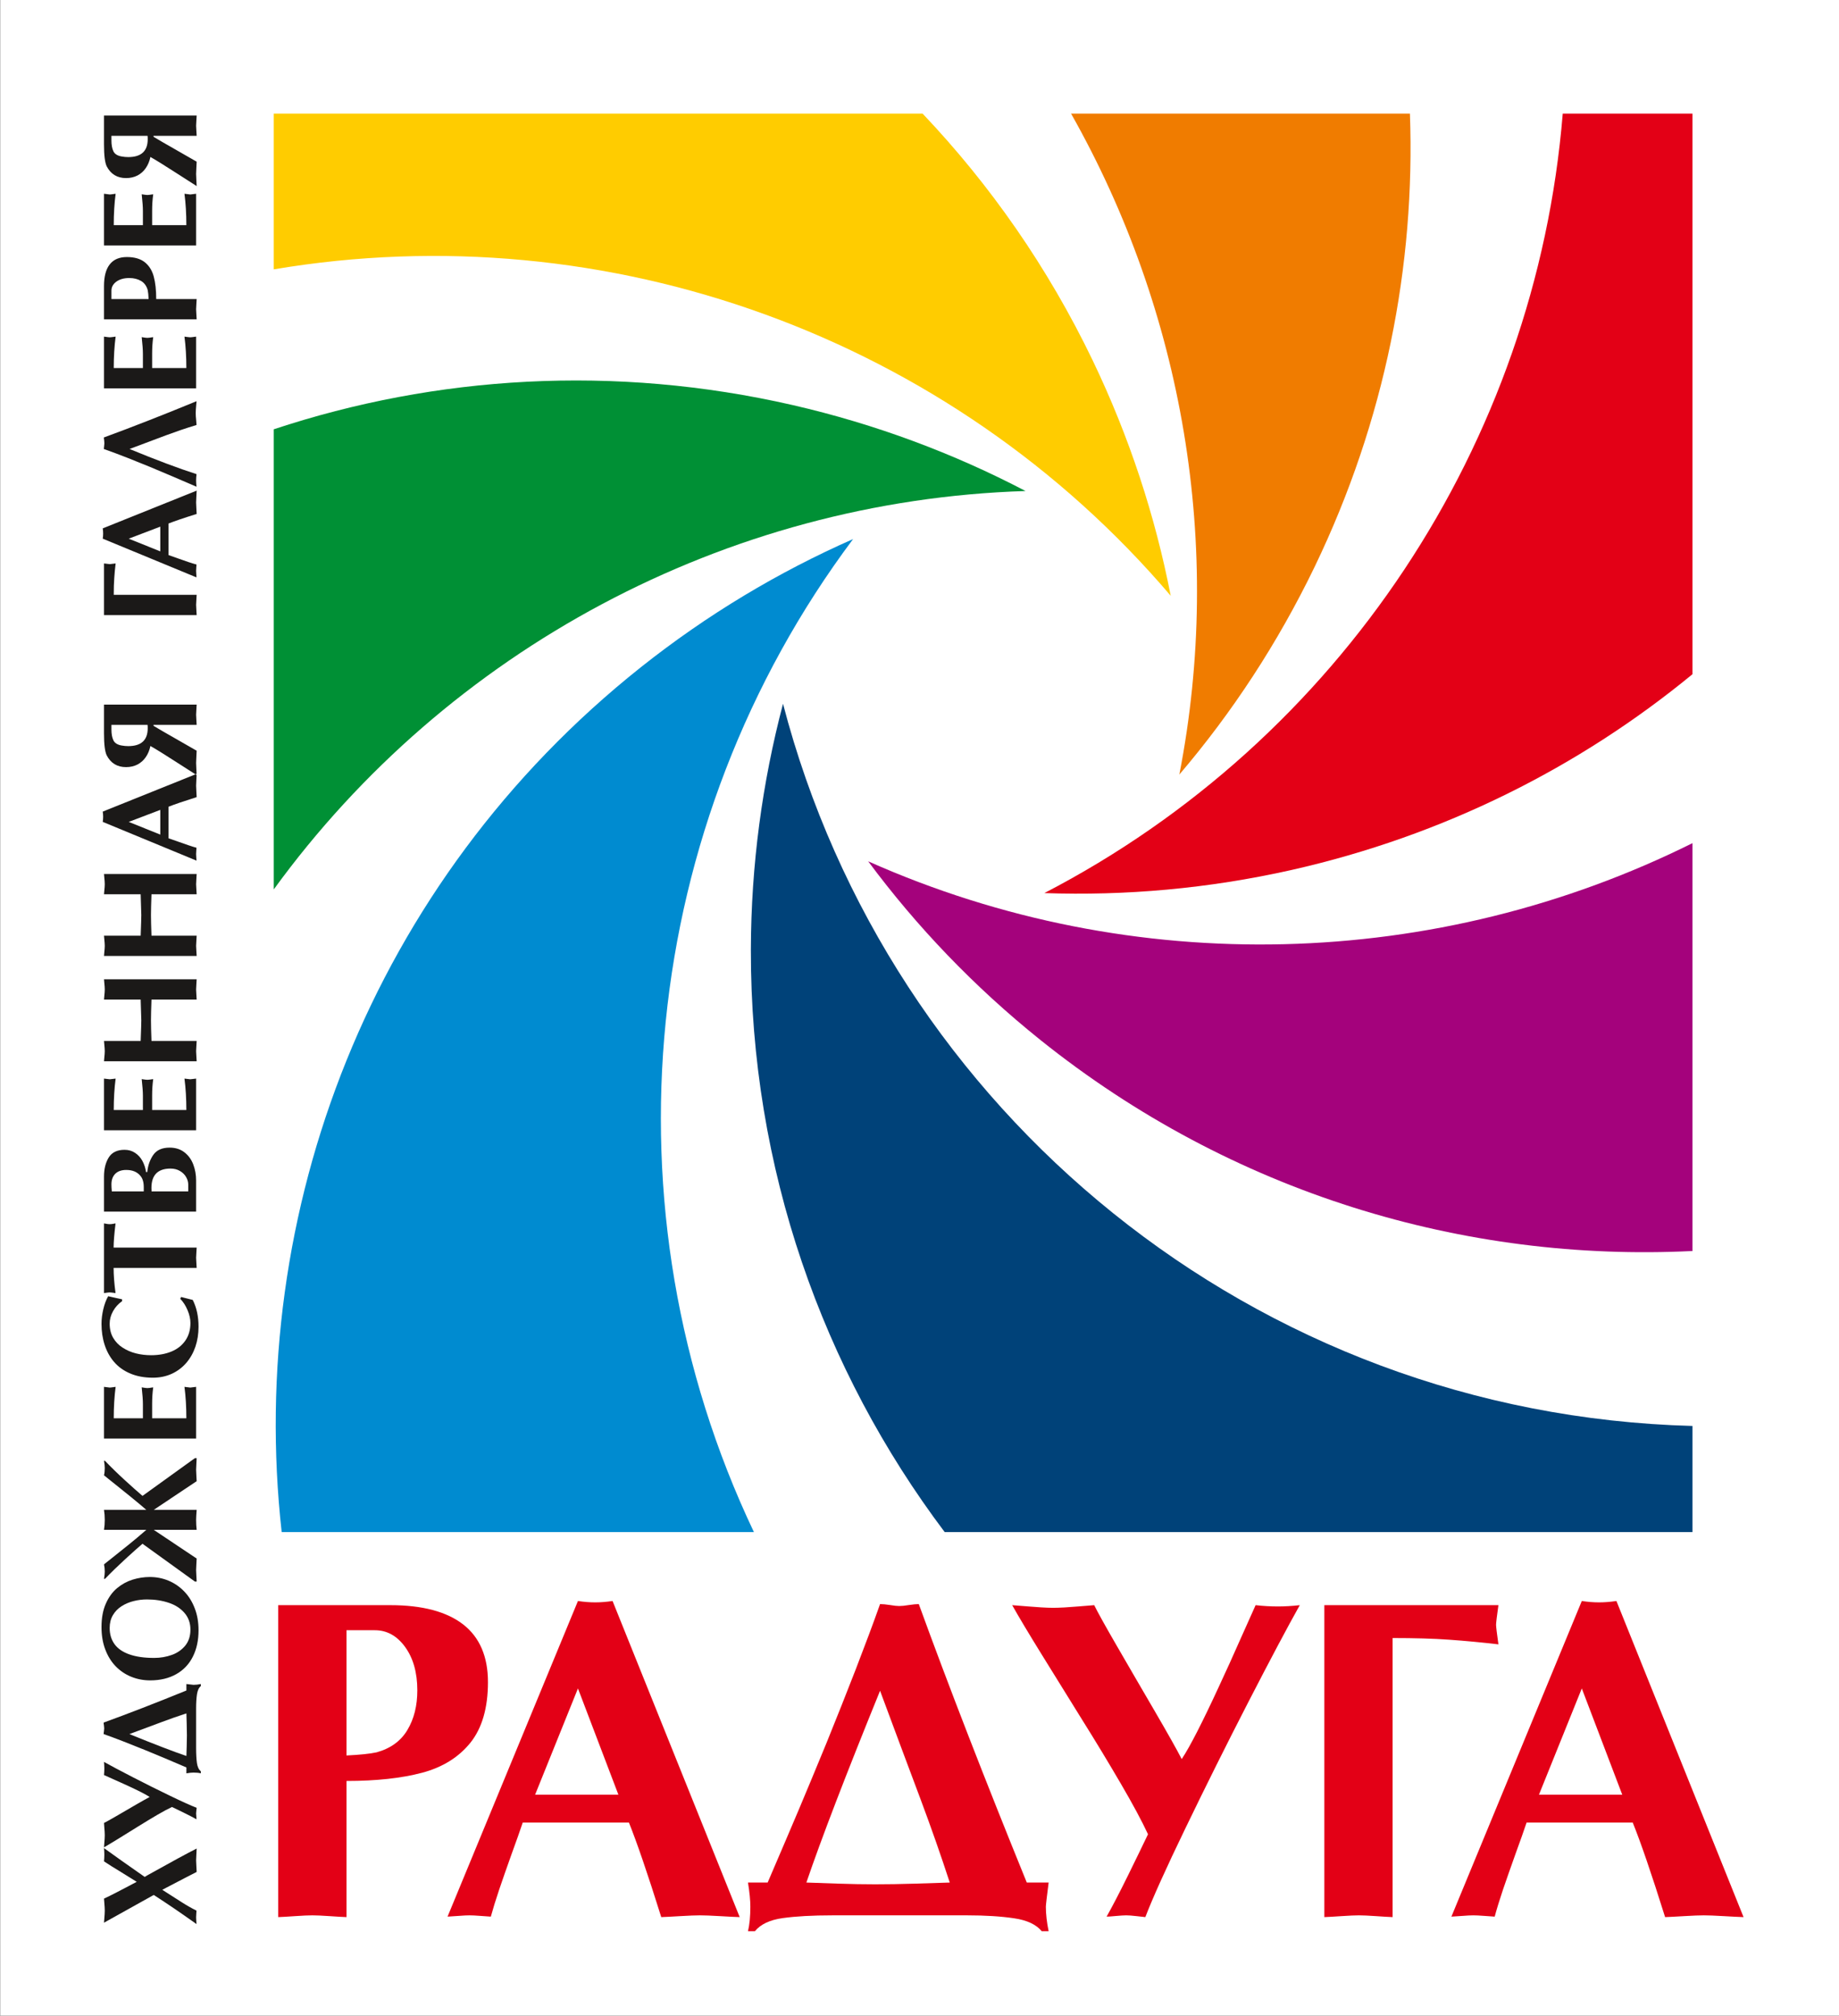
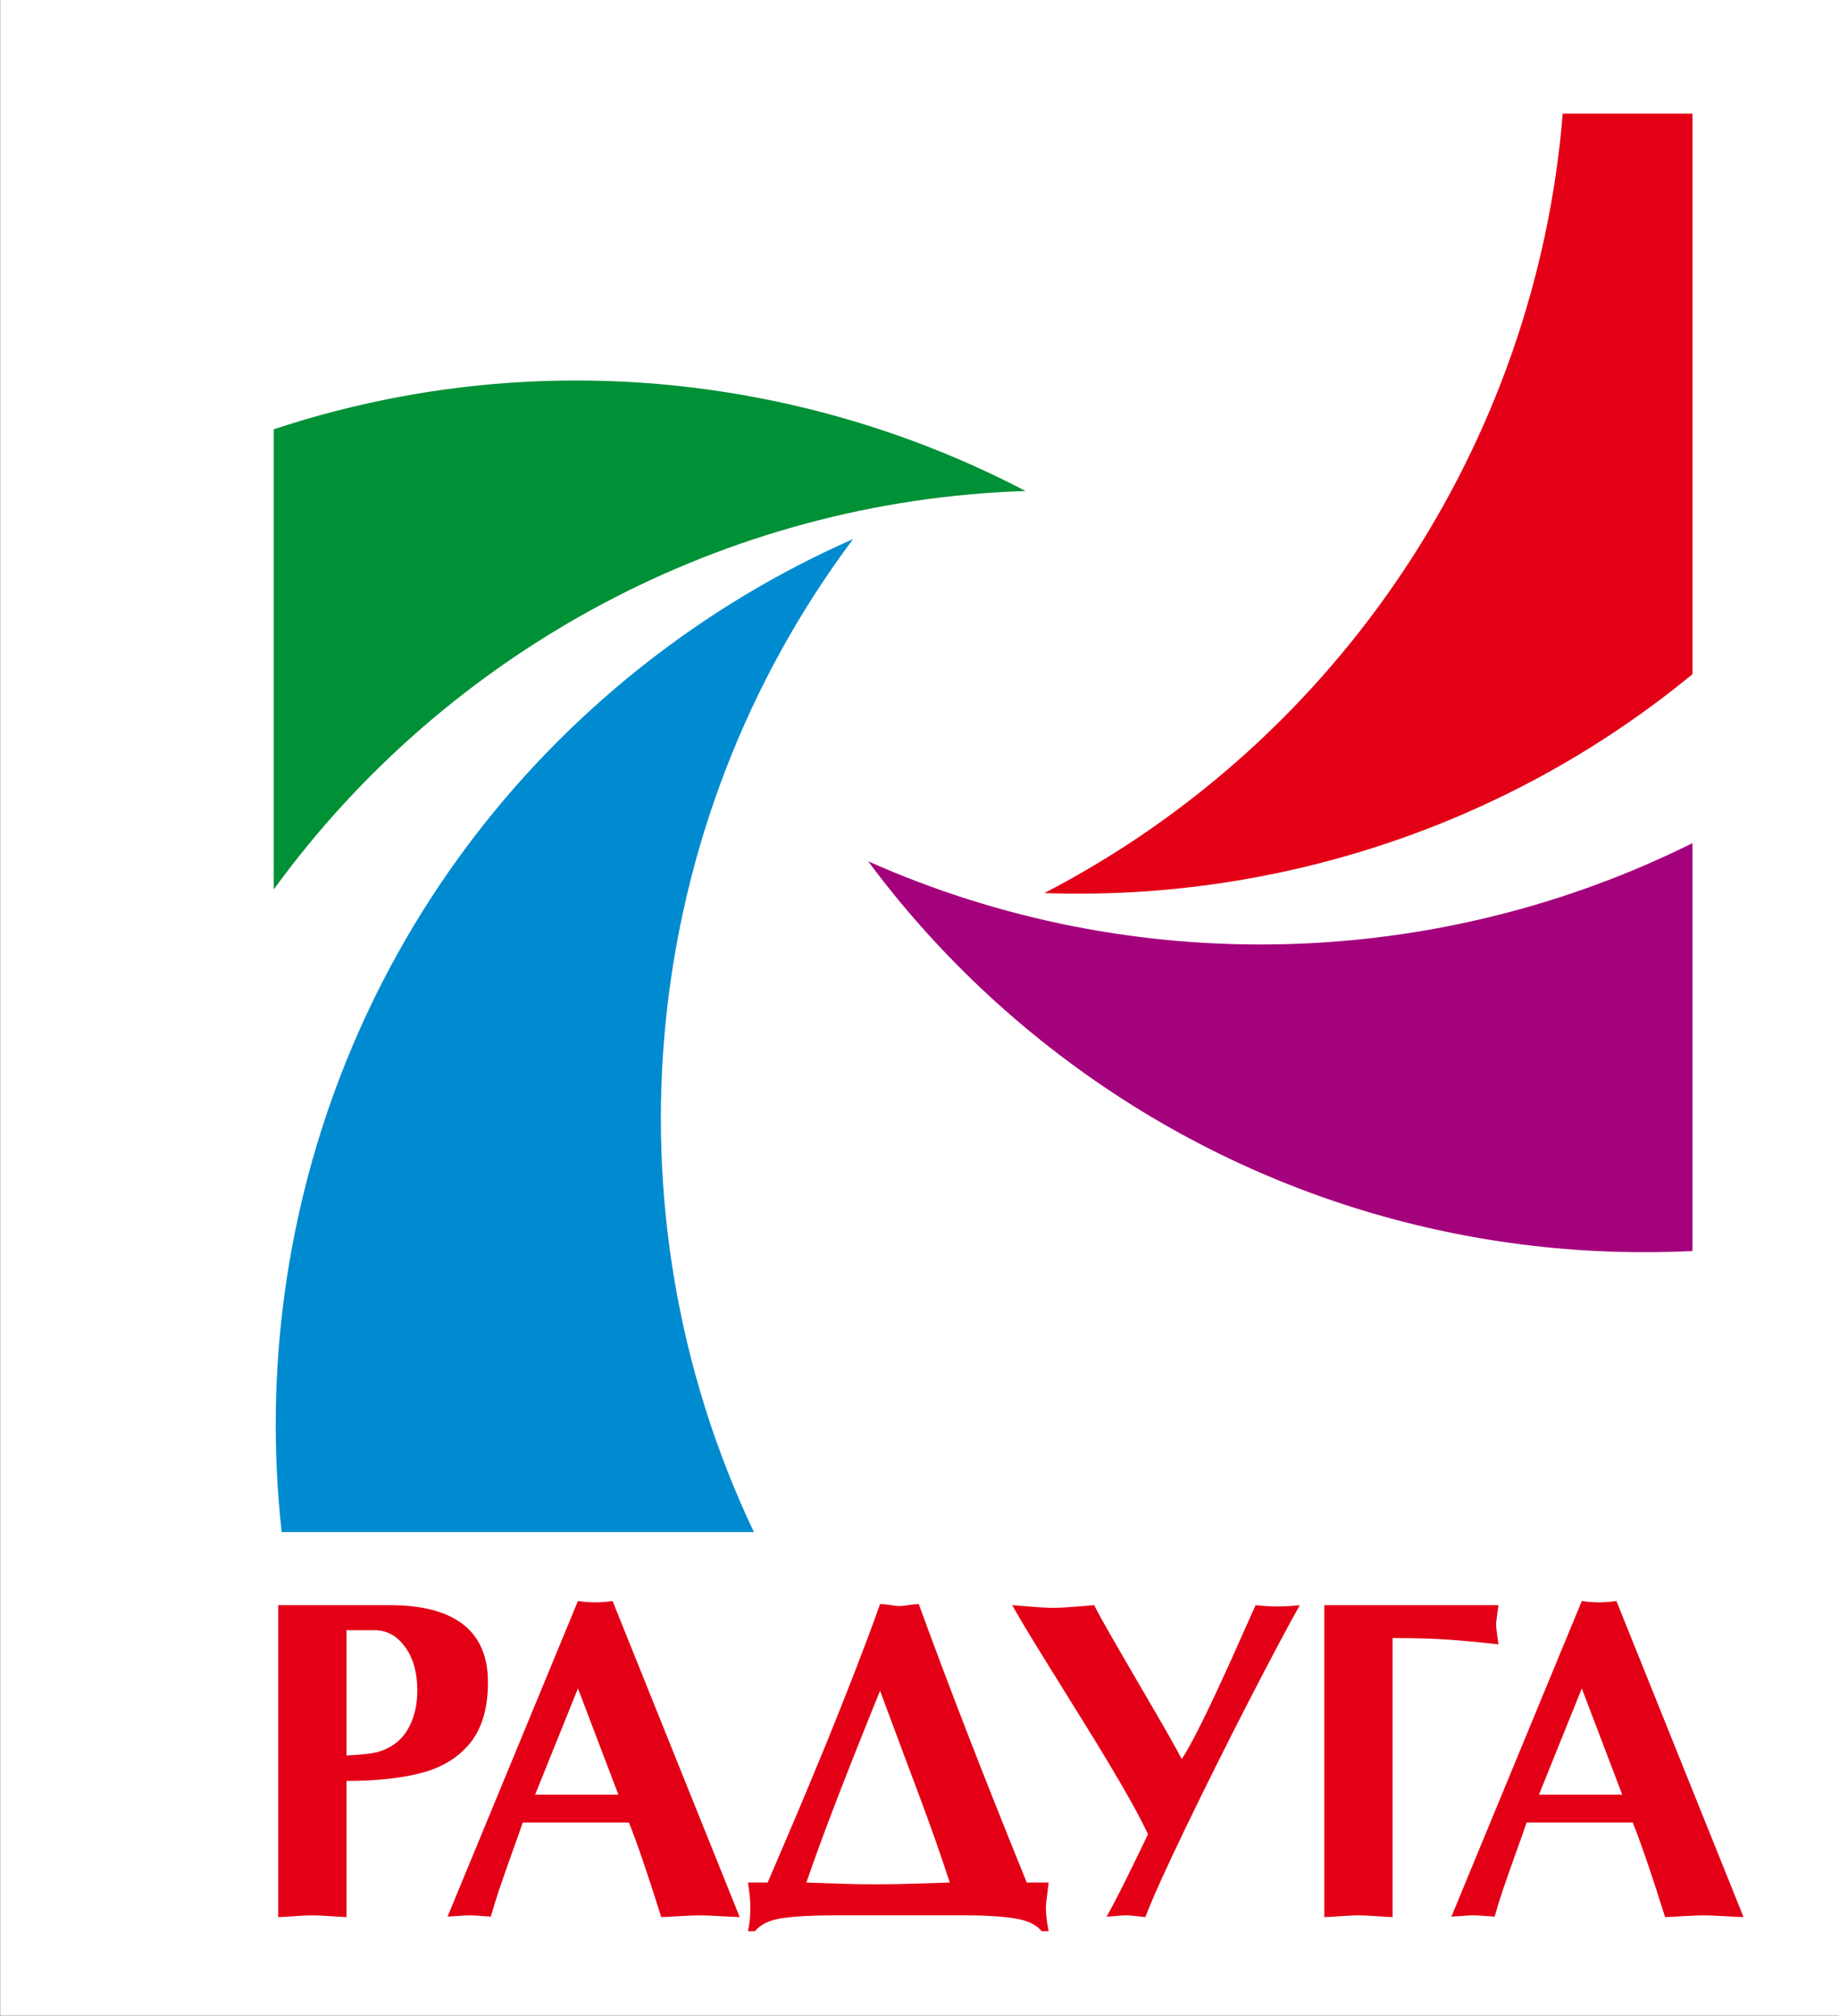
<svg xmlns="http://www.w3.org/2000/svg" width="167.3pt" height="183.4pt" viewBox="0 0 167.3 183.4" version="1.1">
  <rect x="0" y="0" width="167.3" height="183.4" fill="#333333" stroke="none" />
  <defs>
    <clipPath id="clip1">
      <path d="M 0 0 L 167.301 0 L 167.301 183.398 L 0 183.398 Z M 0 0 " />
    </clipPath>
  </defs>
  <g id="surface1">
    <g clip-path="url(#clip1)" clip-rule="nonzero">
      <path style=" stroke:none;fill-rule:evenodd;fill:rgb(100%,100%,100%);fill-opacity:1;" d="M 0.016 183.398 L 167.309 183.398 L 167.309 -0.086 L 0.016 -0.086 Z M 0.016 183.398 " />
    </g>
-     <path style=" stroke:none;fill-rule:evenodd;fill:rgb(94.139%,48.631%,0%);fill-opacity:1;" d="M 97.438 10.336 C 107.605 28.312 111.344 49.641 107.289 70.473 C 112.082 64.848 116.238 58.531 119.602 51.562 C 126.012 38.258 128.762 24.137 128.266 10.336 Z M 97.438 10.336 " />
-     <path style=" stroke:none;fill-rule:evenodd;fill:rgb(100%,79.688%,0%);fill-opacity:1;" d="M 24.906 24.508 C 55.297 19.371 86.465 30.66 106.504 54.207 C 105.094 46.953 102.75 39.766 99.402 32.785 C 95.328 24.316 90.07 16.805 83.93 10.336 L 24.906 10.336 Z M 24.906 24.508 " />
    <path style=" stroke:none;fill-rule:evenodd;fill:rgb(0%,56.444%,20.776%);fill-opacity:1;" d="M 24.906 80.922 C 40.723 59.156 65.98 45.531 93.297 44.676 C 86.75 41.25 79.668 38.594 72.125 36.859 C 55.879 33.137 39.652 34.176 24.906 39.059 Z M 24.906 80.922 " />
    <path style=" stroke:none;fill-rule:evenodd;fill:rgb(0%,54.492%,81.639%);fill-opacity:1;" d="M 68.586 139.398 C 54.609 109.98 58.164 75.031 77.609 49.047 C 70.848 52.027 64.352 55.902 58.293 60.715 C 33.707 80.266 22.387 110.316 25.625 139.398 Z M 68.586 139.398 " />
-     <path style=" stroke:none;fill-rule:evenodd;fill:rgb(0%,25.877%,47.459%);fill-opacity:1;" d="M 153.969 129.742 C 114.109 128.676 80.891 101.109 71.234 64.035 C 69.352 71.18 68.328 78.672 68.309 86.414 C 68.27 106.297 74.84 124.648 85.941 139.398 L 153.969 139.398 Z M 153.969 129.742 " />
    <path style=" stroke:none;fill-rule:evenodd;fill:rgb(64.256%,0.784%,48.631%);fill-opacity:1;" d="M 153.969 76.715 C 130.73 88.277 103.121 89.121 78.98 78.367 C 83.383 84.297 88.602 89.773 94.641 94.617 C 112.094 108.605 133.254 114.852 153.969 113.824 Z M 153.969 76.715 " />
    <path style=" stroke:none;fill-rule:evenodd;fill:rgb(89.062%,0%,8.617%);fill-opacity:1;" d="M 142.168 10.336 C 139.723 40.344 121.891 67.328 95.008 81.258 C 102.391 81.516 109.926 80.855 117.477 79.16 C 131.34 76.035 143.691 69.797 153.969 61.344 L 153.969 10.336 Z M 142.168 10.336 " />
-     <path style=" stroke:none;fill-rule:evenodd;fill:rgb(10.594%,9.813%,9.424%);fill-opacity:1;" d="M 11.133 169.348 C 11.906 169.887 12.586 170.363 13.164 170.773 L 13.445 170.605 C 15.562 169.422 17.047 168.617 17.891 168.191 C 17.883 168.312 17.875 168.492 17.863 168.73 C 17.848 168.969 17.84 169.145 17.84 169.262 C 17.84 169.375 17.848 169.551 17.863 169.785 C 17.875 170.023 17.883 170.199 17.891 170.32 C 17.527 170.5 16.488 171.043 14.762 171.945 L 16.535 173.078 C 16.98 173.363 17.426 173.617 17.875 173.84 C 17.871 173.91 17.867 174.012 17.855 174.148 C 17.844 174.281 17.84 174.383 17.84 174.457 C 17.84 174.531 17.844 174.633 17.855 174.766 C 17.867 174.895 17.871 174.996 17.875 175.062 C 17.109 174.52 16.434 174.047 15.844 173.645 C 15.25 173.242 14.633 172.832 13.988 172.414 L 9.461 174.938 C 9.473 174.781 9.48 174.648 9.492 174.531 C 9.504 174.414 9.512 174.293 9.52 174.16 C 9.527 174.027 9.531 173.922 9.531 173.84 C 9.531 173.758 9.527 173.652 9.52 173.523 C 9.512 173.395 9.504 173.27 9.492 173.156 C 9.48 173.039 9.473 172.902 9.461 172.746 C 9.805 172.586 10.125 172.43 10.41 172.281 C 10.699 172.137 11.055 171.949 11.477 171.727 C 11.898 171.504 12.219 171.336 12.438 171.219 C 12.195 171.062 11.734 170.777 11.059 170.363 C 10.383 169.953 9.848 169.617 9.461 169.359 C 9.48 169.164 9.492 168.965 9.492 168.754 C 9.492 168.551 9.48 168.352 9.461 168.152 Z M 15.648 164.41 C 15.297 164.574 14.836 164.82 14.273 165.148 C 13.715 165.48 13.137 165.824 12.551 166.191 C 11.965 166.559 11.383 166.922 10.801 167.277 C 10.219 167.637 9.773 167.902 9.461 168.082 C 9.473 167.918 9.48 167.773 9.492 167.66 C 9.504 167.543 9.512 167.422 9.52 167.293 C 9.527 167.164 9.531 167.059 9.531 166.973 C 9.531 166.891 9.527 166.789 9.52 166.664 C 9.512 166.543 9.504 166.418 9.492 166.297 C 9.48 166.172 9.473 166.027 9.461 165.863 C 9.656 165.77 10.039 165.555 10.605 165.227 C 11.172 164.898 11.75 164.562 12.344 164.215 C 12.938 163.871 13.363 163.633 13.617 163.5 C 13.445 163.387 13.195 163.242 12.863 163.074 C 12.531 162.906 12.145 162.719 11.691 162.508 C 11.238 162.301 10.805 162.102 10.383 161.918 C 9.965 161.73 9.656 161.594 9.461 161.504 C 9.48 161.305 9.492 161.105 9.492 160.898 C 9.492 160.715 9.48 160.52 9.461 160.309 C 10.051 160.641 10.926 161.105 12.078 161.699 C 13.234 162.297 14.367 162.859 15.469 163.391 C 16.574 163.926 17.379 164.289 17.891 164.484 C 17.883 164.523 17.875 164.602 17.863 164.723 C 17.848 164.844 17.84 164.938 17.84 165 C 17.84 165.062 17.848 165.156 17.859 165.277 C 17.871 165.402 17.875 165.484 17.875 165.531 C 17.605 165.375 17.23 165.184 16.758 164.949 C 16.285 164.719 15.918 164.539 15.648 164.41 Z M 16.957 160.812 C 16.125 160.457 15.461 160.176 14.961 159.961 C 14.461 159.75 13.867 159.504 13.18 159.223 C 12.492 158.945 11.828 158.68 11.184 158.43 C 10.539 158.18 9.953 157.961 9.43 157.777 C 9.43 157.703 9.438 157.613 9.457 157.508 C 9.473 157.398 9.48 157.316 9.48 157.262 C 9.48 157.195 9.473 157.109 9.457 156.996 C 9.438 156.891 9.43 156.797 9.43 156.73 C 11.656 155.922 14.164 154.949 16.957 153.812 L 16.957 153.223 C 17.344 153.27 17.559 153.297 17.609 153.297 C 17.812 153.297 18.031 153.27 18.27 153.223 L 18.27 153.41 C 18.09 153.555 17.973 153.805 17.918 154.16 C 17.867 154.512 17.84 154.934 17.84 155.422 L 17.84 159.055 C 17.84 159.609 17.867 160.059 17.914 160.406 C 17.965 160.758 18.082 161.008 18.27 161.16 L 18.27 161.348 C 18.086 161.301 17.867 161.281 17.609 161.281 C 17.438 161.281 17.223 161.301 16.957 161.348 Z M 16.957 155.895 C 16.23 156.129 15.477 156.395 14.688 156.691 C 13.898 156.984 12.926 157.348 11.773 157.777 C 14.047 158.703 15.773 159.367 16.957 159.77 C 16.961 159.582 16.973 159.301 16.984 158.926 C 16.996 158.555 17.004 158.215 17.004 157.91 C 17.004 157.582 16.996 157.215 16.984 156.809 C 16.973 156.402 16.961 156.098 16.957 155.895 Z M 18.062 148.336 C 18.062 149.242 17.891 150.039 17.547 150.727 C 17.203 151.418 16.699 151.949 16.035 152.324 C 15.371 152.699 14.582 152.891 13.664 152.891 C 13.051 152.891 12.477 152.781 11.938 152.562 C 11.398 152.344 10.926 152.023 10.52 151.605 C 10.113 151.184 9.801 150.672 9.574 150.07 C 9.348 149.473 9.234 148.793 9.234 148.039 C 9.234 147.203 9.367 146.488 9.633 145.898 C 9.895 145.305 10.242 144.836 10.668 144.484 C 11.098 144.133 11.566 143.879 12.07 143.723 C 12.578 143.566 13.094 143.488 13.617 143.484 C 14.219 143.484 14.789 143.594 15.324 143.816 C 15.859 144.039 16.336 144.363 16.75 144.789 C 17.164 145.215 17.484 145.727 17.715 146.332 C 17.949 146.934 18.062 147.602 18.062 148.336 Z M 14.023 150.848 C 14.594 150.848 15.129 150.754 15.633 150.574 C 16.133 150.395 16.539 150.109 16.855 149.727 C 17.168 149.336 17.324 148.855 17.324 148.273 C 17.324 147.672 17.141 147.164 16.781 146.75 C 16.422 146.336 15.945 146.027 15.344 145.828 C 14.742 145.629 14.09 145.527 13.383 145.527 C 12.965 145.527 12.559 145.574 12.16 145.676 C 11.762 145.773 11.395 145.93 11.062 146.141 C 10.73 146.352 10.465 146.625 10.27 146.957 C 10.074 147.289 9.977 147.68 9.977 148.121 C 9.977 148.695 10.125 149.188 10.418 149.594 C 10.711 149.996 11.156 150.309 11.762 150.523 C 12.367 150.738 13.121 150.848 14.023 150.848 Z M 17.891 139.195 L 13.988 139.195 L 17.891 141.805 C 17.891 141.906 17.879 142.078 17.863 142.324 C 17.852 142.566 17.84 142.746 17.84 142.852 C 17.84 142.949 17.848 143.121 17.863 143.371 C 17.879 143.617 17.891 143.797 17.891 143.898 L 17.73 143.898 L 12.965 140.461 C 12.594 140.773 12.066 141.242 11.383 141.871 C 10.699 142.5 10.09 143.09 9.555 143.652 L 9.461 143.652 C 9.508 143.375 9.531 143.16 9.531 143 C 9.531 142.766 9.508 142.547 9.461 142.336 C 10.48 141.527 11.23 140.93 11.711 140.539 C 12.191 140.156 12.723 139.707 13.312 139.195 L 9.461 139.195 C 9.508 138.91 9.531 138.609 9.531 138.285 C 9.531 137.977 9.508 137.672 9.461 137.375 L 13.312 137.375 C 12.598 136.754 11.312 135.707 9.461 134.234 C 9.508 134.035 9.531 133.812 9.531 133.57 C 9.531 133.395 9.508 133.18 9.461 132.918 L 9.555 132.918 C 10.09 133.48 10.691 134.066 11.367 134.684 C 12.035 135.297 12.57 135.773 12.965 136.105 L 17.73 132.672 L 17.891 132.672 C 17.891 132.773 17.879 132.949 17.863 133.199 C 17.852 133.445 17.84 133.617 17.84 133.719 C 17.84 133.824 17.848 134 17.863 134.242 C 17.879 134.488 17.891 134.66 17.891 134.766 L 13.988 137.375 L 17.891 137.375 C 17.859 137.785 17.84 138.09 17.84 138.285 C 17.84 138.629 17.859 138.934 17.891 139.195 Z M 9.461 126.184 C 9.762 126.227 9.938 126.25 9.988 126.25 C 10.043 126.25 10.219 126.227 10.52 126.184 C 10.406 127.051 10.348 128.004 10.348 129.043 L 13 129.043 L 13 127.75 C 13 127.402 12.965 126.898 12.891 126.23 C 13.141 126.273 13.316 126.297 13.406 126.297 C 13.492 126.297 13.668 126.273 13.938 126.23 C 13.871 126.711 13.84 127.219 13.84 127.75 L 13.84 129.043 L 16.953 129.043 C 16.953 128.004 16.895 127.051 16.781 126.184 C 17.082 126.227 17.258 126.25 17.312 126.25 C 17.363 126.25 17.539 126.227 17.84 126.184 L 17.84 130.887 L 9.461 130.887 Z M 16.473 118.008 L 17.535 118.277 C 17.887 118.973 18.062 119.785 18.062 120.715 C 18.062 121.367 17.965 121.977 17.773 122.543 C 17.578 123.109 17.297 123.602 16.93 124.023 C 16.562 124.445 16.121 124.77 15.609 125.004 C 15.098 125.234 14.531 125.352 13.91 125.352 C 13.129 125.352 12.441 125.223 11.848 124.969 C 11.254 124.719 10.766 124.367 10.379 123.918 C 9.996 123.473 9.711 122.953 9.52 122.363 C 9.328 121.773 9.234 121.137 9.234 120.449 C 9.234 120.027 9.289 119.586 9.395 119.129 C 9.504 118.672 9.648 118.273 9.84 117.938 C 10.027 117.984 10.246 118.031 10.496 118.086 C 10.746 118.141 10.949 118.184 11.105 118.219 L 11.105 118.391 C 10.766 118.625 10.492 118.926 10.285 119.297 C 10.078 119.668 9.977 120.047 9.977 120.434 C 9.977 120.926 10.082 121.355 10.293 121.719 C 10.508 122.086 10.793 122.387 11.164 122.621 C 11.527 122.855 11.93 123.031 12.371 123.141 C 12.812 123.25 13.27 123.305 13.742 123.305 C 14.445 123.305 15.07 123.191 15.609 122.965 C 16.152 122.738 16.57 122.402 16.871 121.961 C 17.172 121.52 17.324 120.988 17.324 120.375 C 17.324 120.004 17.234 119.613 17.062 119.207 C 16.891 118.797 16.668 118.449 16.398 118.172 Z M 17.891 113.516 C 17.883 113.617 17.875 113.77 17.863 113.98 C 17.848 114.188 17.84 114.34 17.84 114.434 C 17.84 114.535 17.848 114.691 17.863 114.898 C 17.875 115.102 17.883 115.254 17.891 115.359 L 10.336 115.359 C 10.336 116.031 10.395 116.797 10.512 117.652 C 10.219 117.609 10.039 117.59 9.977 117.59 C 9.922 117.59 9.746 117.609 9.461 117.652 L 9.461 111.312 C 9.535 111.324 9.602 111.336 9.656 111.348 C 9.711 111.355 9.766 111.367 9.828 111.375 C 9.891 111.379 9.938 111.383 9.977 111.383 C 10.02 111.383 10.07 111.379 10.133 111.375 C 10.199 111.367 10.258 111.355 10.312 111.348 C 10.367 111.336 10.434 111.324 10.512 111.312 C 10.395 112.277 10.336 113.012 10.336 113.516 Z M 9.461 110.238 L 9.461 107.062 C 9.461 106.355 9.605 105.773 9.895 105.309 C 10.184 104.848 10.664 104.617 11.328 104.617 C 11.691 104.617 12.008 104.707 12.289 104.895 C 12.57 105.078 12.793 105.328 12.961 105.637 C 13.125 105.945 13.234 106.277 13.285 106.637 L 13.398 106.637 C 13.457 106.039 13.641 105.52 13.945 105.078 C 14.254 104.637 14.746 104.418 15.43 104.418 C 15.965 104.418 16.41 104.559 16.777 104.844 C 17.141 105.125 17.41 105.496 17.582 105.949 C 17.754 106.402 17.84 106.883 17.84 107.398 L 17.84 110.238 Z M 13.078 108.402 L 13.078 108.012 C 13.078 107.559 12.973 107.211 12.766 106.977 C 12.473 106.625 12.047 106.449 11.488 106.449 C 11.055 106.449 10.723 106.566 10.488 106.797 C 10.254 107.031 10.137 107.352 10.137 107.766 C 10.137 107.934 10.148 108.145 10.172 108.402 Z M 17.125 108.402 L 17.125 107.777 C 17.125 107.547 17.059 107.32 16.93 107.094 C 16.801 106.867 16.613 106.684 16.371 106.543 C 16.125 106.398 15.84 106.324 15.516 106.324 C 14.355 106.324 13.777 106.914 13.777 108.086 C 13.777 108.227 13.781 108.332 13.789 108.402 Z M 9.461 98.137 C 9.762 98.176 9.938 98.199 9.988 98.199 C 10.043 98.199 10.219 98.176 10.52 98.137 C 10.406 99 10.348 99.957 10.348 100.996 L 13 100.996 L 13 99.699 C 13 99.352 12.965 98.848 12.891 98.184 C 13.141 98.227 13.316 98.246 13.406 98.246 C 13.492 98.246 13.668 98.227 13.938 98.184 C 13.871 98.664 13.84 99.168 13.84 99.699 L 13.84 100.996 L 16.953 100.996 C 16.953 99.957 16.895 99 16.781 98.137 C 17.082 98.176 17.258 98.199 17.312 98.199 C 17.363 98.199 17.539 98.176 17.84 98.137 L 17.84 102.84 L 9.461 102.84 Z M 9.461 96.559 C 9.473 96.426 9.48 96.305 9.492 96.199 C 9.504 96.098 9.512 95.996 9.52 95.895 C 9.527 95.793 9.531 95.707 9.531 95.641 C 9.531 95.57 9.527 95.484 9.52 95.379 C 9.512 95.273 9.504 95.168 9.492 95.066 C 9.48 94.969 9.473 94.852 9.461 94.715 L 12.797 94.715 C 12.836 93.695 12.855 93.066 12.855 92.832 C 12.855 92.645 12.836 92.016 12.797 90.945 L 9.461 90.945 C 9.473 90.809 9.48 90.691 9.492 90.594 C 9.504 90.496 9.512 90.391 9.52 90.289 C 9.527 90.188 9.531 90.102 9.531 90.035 C 9.531 89.961 9.527 89.871 9.52 89.762 C 9.512 89.652 9.504 89.547 9.492 89.453 C 9.48 89.355 9.473 89.238 9.461 89.102 L 17.891 89.102 C 17.883 89.199 17.875 89.352 17.863 89.559 C 17.848 89.766 17.84 89.926 17.84 90.035 C 17.84 90.133 17.848 90.281 17.863 90.484 C 17.875 90.691 17.883 90.844 17.891 90.945 L 13.781 90.945 C 13.75 91.801 13.734 92.43 13.734 92.832 C 13.734 93.27 13.75 93.898 13.781 94.715 L 17.891 94.715 C 17.883 94.82 17.875 94.977 17.863 95.18 C 17.848 95.383 17.84 95.535 17.84 95.641 C 17.84 95.742 17.848 95.895 17.863 96.098 C 17.875 96.301 17.883 96.457 17.891 96.559 Z M 9.461 86.98 C 9.473 86.848 9.48 86.727 9.492 86.621 C 9.504 86.52 9.512 86.418 9.52 86.316 C 9.527 86.215 9.531 86.129 9.531 86.059 C 9.531 85.992 9.527 85.906 9.52 85.801 C 9.512 85.691 9.504 85.59 9.492 85.488 C 9.48 85.391 9.473 85.273 9.461 85.137 L 12.797 85.137 C 12.836 84.113 12.855 83.488 12.855 83.254 C 12.855 83.062 12.836 82.438 12.797 81.367 L 9.461 81.367 C 9.473 81.23 9.48 81.113 9.492 81.016 C 9.504 80.914 9.512 80.812 9.52 80.711 C 9.527 80.609 9.531 80.523 9.531 80.457 C 9.531 80.383 9.527 80.293 9.52 80.18 C 9.512 80.074 9.504 79.969 9.492 79.875 C 9.48 79.773 9.473 79.656 9.461 79.523 L 17.891 79.523 C 17.883 79.621 17.875 79.773 17.863 79.98 C 17.848 80.188 17.84 80.348 17.84 80.457 C 17.84 80.551 17.848 80.703 17.863 80.906 C 17.875 81.113 17.883 81.266 17.891 81.367 L 13.781 81.367 C 13.75 82.223 13.734 82.852 13.734 83.254 C 13.734 83.691 13.75 84.316 13.781 85.137 L 17.891 85.137 C 17.883 85.242 17.875 85.398 17.863 85.602 C 17.848 85.805 17.84 85.957 17.84 86.059 C 17.84 86.164 17.848 86.316 17.863 86.52 C 17.875 86.723 17.883 86.875 17.891 86.98 Z M 15.332 76.273 C 15.547 76.344 15.836 76.445 16.195 76.574 C 16.555 76.703 16.871 76.816 17.145 76.906 C 17.418 77 17.664 77.078 17.875 77.133 C 17.871 77.188 17.867 77.281 17.855 77.414 C 17.844 77.547 17.84 77.645 17.84 77.711 C 17.84 77.777 17.844 77.875 17.855 78.004 C 17.867 78.133 17.871 78.23 17.875 78.305 L 9.348 74.781 C 9.371 74.621 9.383 74.465 9.383 74.312 C 9.383 74.164 9.371 74.008 9.348 73.844 L 17.891 70.41 C 17.883 70.531 17.875 70.711 17.863 70.949 C 17.848 71.188 17.84 71.363 17.84 71.484 C 17.84 71.602 17.848 71.777 17.863 72.012 C 17.875 72.242 17.883 72.418 17.891 72.527 C 16.703 72.902 15.852 73.195 15.332 73.402 Z M 14.582 73.688 L 11.711 74.781 L 14.582 75.938 Z M 17.891 64.109 C 17.883 64.211 17.875 64.363 17.863 64.57 C 17.848 64.773 17.84 64.93 17.84 65.031 C 17.84 65.133 17.848 65.285 17.863 65.492 C 17.875 65.699 17.883 65.852 17.891 65.953 L 13.965 65.953 L 13.965 66.039 C 14.688 66.469 15.137 66.73 15.316 66.828 L 17.891 68.305 C 17.883 68.43 17.875 68.617 17.863 68.863 C 17.848 69.109 17.84 69.293 17.84 69.414 C 17.84 69.543 17.848 69.734 17.863 69.984 C 17.875 70.23 17.883 70.41 17.891 70.523 L 17.141 70.043 C 16.887 69.883 16.492 69.629 15.965 69.289 C 15.434 68.945 15.004 68.672 14.68 68.473 C 14.355 68.27 14.023 68.07 13.684 67.875 C 13.602 68.262 13.461 68.598 13.262 68.887 C 13.066 69.176 12.812 69.398 12.512 69.559 C 12.207 69.715 11.859 69.797 11.465 69.797 C 10.664 69.797 10.078 69.438 9.707 68.727 C 9.543 68.383 9.461 67.719 9.461 66.73 L 9.461 64.109 Z M 10.137 65.953 L 10.137 66.375 C 10.137 66.773 10.195 67.102 10.312 67.348 C 10.426 67.598 10.672 67.758 11.047 67.828 C 11.262 67.867 11.465 67.887 11.664 67.887 C 12.844 67.887 13.438 67.348 13.438 66.262 C 13.438 66.133 13.434 66.027 13.422 65.953 Z M 17.891 54.121 C 17.883 54.227 17.875 54.379 17.863 54.578 C 17.848 54.777 17.84 54.93 17.84 55.031 C 17.84 55.137 17.848 55.293 17.863 55.5 C 17.875 55.707 17.883 55.863 17.891 55.969 L 9.461 55.969 L 9.461 51.266 C 9.762 51.305 9.938 51.328 9.988 51.328 C 10.043 51.328 10.219 51.305 10.52 51.266 C 10.465 51.719 10.422 52.16 10.395 52.594 C 10.363 53.02 10.348 53.531 10.348 54.121 Z M 15.332 50.504 C 15.547 50.574 15.836 50.676 16.195 50.809 C 16.555 50.938 16.871 51.047 17.145 51.141 C 17.418 51.23 17.664 51.309 17.875 51.363 C 17.871 51.418 17.867 51.512 17.855 51.645 C 17.844 51.777 17.84 51.875 17.84 51.941 C 17.84 52.008 17.844 52.105 17.855 52.234 C 17.867 52.363 17.871 52.461 17.875 52.535 L 9.348 49.012 C 9.371 48.852 9.383 48.699 9.383 48.547 C 9.383 48.395 9.371 48.238 9.348 48.074 L 17.891 44.641 C 17.883 44.766 17.875 44.941 17.863 45.18 C 17.848 45.418 17.84 45.594 17.84 45.715 C 17.84 45.832 17.848 46.008 17.863 46.242 C 17.875 46.477 17.883 46.648 17.891 46.762 C 16.703 47.133 15.852 47.426 15.332 47.633 Z M 14.582 47.918 L 11.711 49.012 L 14.582 50.168 Z M 9.492 40.332 C 9.492 40.301 9.492 40.262 9.488 40.215 C 9.484 40.168 9.48 40.121 9.477 40.07 C 9.469 40.023 9.465 39.98 9.461 39.945 C 9.457 39.906 9.453 39.859 9.445 39.805 C 10.195 39.527 10.852 39.281 11.422 39.066 C 11.992 38.852 12.695 38.578 13.535 38.25 C 14.371 37.922 15.027 37.66 15.496 37.473 C 15.961 37.281 16.758 36.961 17.879 36.504 C 17.867 36.652 17.855 36.793 17.844 36.914 C 17.832 37.035 17.824 37.156 17.816 37.281 C 17.809 37.406 17.805 37.504 17.805 37.582 C 17.805 37.66 17.809 37.766 17.816 37.895 C 17.824 38.023 17.836 38.145 17.848 38.266 C 17.855 38.383 17.867 38.516 17.879 38.668 C 17.414 38.809 16.93 38.961 16.418 39.137 C 15.91 39.312 15.465 39.473 15.086 39.613 C 14.707 39.754 14.184 39.953 13.516 40.203 C 12.844 40.457 12.27 40.676 11.785 40.852 C 14.199 41.848 16.23 42.609 17.879 43.141 C 17.855 43.336 17.84 43.527 17.84 43.719 C 17.84 43.91 17.855 44.098 17.879 44.285 C 17.062 43.934 16.32 43.613 15.641 43.324 C 14.961 43.035 14.297 42.754 13.641 42.48 C 12.984 42.211 12.305 41.938 11.605 41.66 C 10.902 41.383 10.184 41.117 9.445 40.852 C 9.445 40.84 9.453 40.766 9.469 40.637 C 9.484 40.504 9.496 40.402 9.496 40.332 Z M 9.461 30.629 C 9.762 30.672 9.938 30.691 9.988 30.691 C 10.043 30.691 10.219 30.672 10.52 30.629 C 10.406 31.496 10.348 32.449 10.348 33.488 L 13 33.488 L 13 32.191 C 13 31.848 12.965 31.34 12.891 30.676 C 13.141 30.719 13.316 30.742 13.406 30.742 C 13.492 30.742 13.668 30.719 13.938 30.676 C 13.871 31.156 13.84 31.66 13.84 32.191 L 13.84 33.488 L 16.953 33.488 C 16.953 32.449 16.895 31.496 16.781 30.629 C 17.082 30.672 17.258 30.691 17.312 30.691 C 17.363 30.691 17.539 30.672 17.84 30.629 L 17.84 35.332 L 9.461 35.332 Z M 17.891 27.211 C 17.883 27.316 17.875 27.469 17.863 27.672 C 17.848 27.875 17.84 28.031 17.84 28.133 C 17.84 28.238 17.848 28.395 17.863 28.594 C 17.875 28.797 17.883 28.949 17.891 29.055 L 9.461 29.055 L 9.461 26.023 C 9.461 25.16 9.633 24.504 9.98 24.059 C 10.328 23.613 10.848 23.387 11.539 23.387 C 12.234 23.387 12.777 23.547 13.172 23.859 C 13.566 24.176 13.84 24.609 13.988 25.168 C 14.137 25.727 14.211 26.406 14.211 27.211 Z M 13.52 27.211 C 13.504 26.848 13.477 26.578 13.438 26.395 C 13.332 26.02 13.129 25.738 12.832 25.562 C 12.531 25.387 12.176 25.297 11.762 25.297 C 11.281 25.297 10.891 25.406 10.586 25.625 C 10.285 25.848 10.137 26.121 10.137 26.445 L 10.137 27.211 Z M 9.461 17.629 C 9.762 17.672 9.938 17.695 9.988 17.695 C 10.043 17.695 10.219 17.672 10.52 17.629 C 10.406 18.496 10.348 19.449 10.348 20.488 L 13 20.488 L 13 19.195 C 13 18.848 12.965 18.344 12.891 17.676 C 13.141 17.719 13.316 17.742 13.406 17.742 C 13.492 17.742 13.668 17.719 13.938 17.676 C 13.871 18.156 13.84 18.664 13.84 19.195 L 13.84 20.488 L 16.953 20.488 C 16.953 19.449 16.895 18.496 16.781 17.629 C 17.082 17.672 17.258 17.695 17.312 17.695 C 17.363 17.695 17.539 17.672 17.84 17.629 L 17.84 22.332 L 9.461 22.332 Z M 17.891 10.516 C 17.883 10.617 17.875 10.77 17.863 10.977 C 17.848 11.18 17.84 11.336 17.84 11.438 C 17.84 11.539 17.848 11.691 17.863 11.898 C 17.875 12.105 17.883 12.258 17.891 12.359 L 13.965 12.359 L 13.965 12.445 C 14.688 12.875 15.137 13.137 15.316 13.234 L 17.891 14.711 C 17.883 14.836 17.875 15.023 17.863 15.27 C 17.848 15.516 17.84 15.699 17.84 15.82 C 17.84 15.949 17.848 16.141 17.863 16.391 C 17.875 16.637 17.883 16.816 17.891 16.93 L 17.141 16.449 C 16.887 16.289 16.492 16.035 15.965 15.695 C 15.434 15.352 15.004 15.078 14.68 14.879 C 14.355 14.676 14.023 14.477 13.684 14.281 C 13.602 14.668 13.461 15.004 13.262 15.293 C 13.066 15.582 12.812 15.805 12.512 15.965 C 12.207 16.121 11.859 16.203 11.465 16.203 C 10.664 16.203 10.078 15.844 9.707 15.133 C 9.543 14.789 9.461 14.125 9.461 13.137 L 9.461 10.516 Z M 10.137 12.359 L 10.137 12.781 C 10.137 13.18 10.195 13.504 10.312 13.754 C 10.426 14.004 10.672 14.164 11.047 14.234 C 11.262 14.273 11.465 14.293 11.664 14.293 C 12.844 14.293 13.438 13.754 13.438 12.668 C 13.438 12.539 13.434 12.434 13.422 12.359 Z M 10.137 12.359 " />
    <path style=" stroke:none;fill-rule:evenodd;fill:rgb(89.062%,0%,8.617%);fill-opacity:1;" d="M 31.523 174.43 C 31.164 174.418 30.648 174.387 29.965 174.34 C 29.281 174.293 28.762 174.27 28.418 174.27 C 28.059 174.27 27.539 174.293 26.863 174.34 C 26.176 174.387 25.668 174.418 25.312 174.43 L 25.312 146.047 L 35.52 146.047 C 38.426 146.047 40.637 146.637 42.137 147.801 C 43.637 148.969 44.391 150.727 44.391 153.047 C 44.391 155.387 43.859 157.227 42.801 158.555 C 41.738 159.879 40.273 160.797 38.395 161.297 C 36.52 161.793 34.227 162.043 31.523 162.043 Z M 31.523 159.723 C 32.742 159.664 33.652 159.57 34.262 159.438 C 35.531 159.086 36.473 158.402 37.066 157.398 C 37.668 156.391 37.965 155.188 37.965 153.801 C 37.965 152.184 37.59 150.863 36.852 149.848 C 36.113 148.832 35.195 148.328 34.102 148.328 L 31.523 148.328 Z M 47.555 165.828 C 47.312 166.547 46.973 167.516 46.531 168.723 C 46.098 169.938 45.723 171.004 45.414 171.922 C 45.102 172.848 44.848 173.672 44.652 174.387 C 44.473 174.375 44.16 174.355 43.711 174.32 C 43.266 174.285 42.934 174.27 42.711 174.27 C 42.484 174.27 42.156 174.285 41.723 174.32 C 41.293 174.355 40.957 174.375 40.715 174.387 L 52.578 145.668 C 53.109 145.75 53.633 145.793 54.145 145.793 C 54.656 145.793 55.184 145.75 55.727 145.668 L 67.293 174.43 C 66.879 174.418 66.277 174.387 65.477 174.34 C 64.676 174.293 64.082 174.27 63.68 174.27 C 63.281 174.27 62.691 174.293 61.902 174.34 C 61.117 174.387 60.535 174.418 60.156 174.43 C 58.906 170.438 57.918 167.57 57.215 165.828 Z M 56.258 163.293 L 52.578 153.625 L 48.68 163.293 Z M 69.836 171.285 C 71.039 168.488 71.992 166.25 72.703 164.57 C 73.414 162.887 74.242 160.887 75.191 158.582 C 76.129 156.266 77.02 154.027 77.863 151.852 C 78.699 149.68 79.441 147.711 80.062 145.949 C 80.309 145.949 80.605 145.98 80.973 146.035 C 81.34 146.098 81.617 146.125 81.801 146.125 C 82.016 146.125 82.312 146.098 82.688 146.035 C 83.055 145.98 83.355 145.949 83.586 145.949 C 86.312 153.445 89.59 161.891 93.41 171.285 L 95.398 171.285 C 95.234 172.594 95.145 173.324 95.145 173.484 C 95.145 174.168 95.234 174.914 95.398 175.715 L 94.77 175.715 C 94.273 175.105 93.43 174.707 92.242 174.535 C 91.055 174.359 89.637 174.27 87.984 174.27 L 75.758 174.27 C 73.898 174.27 72.387 174.355 71.211 174.52 C 70.027 174.684 69.188 175.086 68.676 175.715 L 68.047 175.715 C 68.191 175.102 68.262 174.355 68.262 173.484 C 68.262 172.918 68.191 172.184 68.047 171.285 Z M 86.402 171.285 C 85.609 168.848 84.719 166.305 83.723 163.645 C 82.727 160.992 81.504 157.723 80.062 153.836 C 76.945 161.496 74.715 167.309 73.359 171.285 C 73.988 171.309 74.934 171.344 76.191 171.383 C 77.449 171.426 78.59 171.445 79.613 171.445 C 80.719 171.445 81.953 171.426 83.324 171.383 C 84.691 171.344 85.719 171.309 86.402 171.285 Z M 104.438 166.891 C 103.883 165.695 103.055 164.156 101.949 162.262 C 100.844 160.371 99.676 158.434 98.438 156.461 C 97.211 154.484 95.988 152.52 94.785 150.566 C 93.574 148.609 92.676 147.105 92.082 146.047 C 92.637 146.09 93.113 146.125 93.5 146.16 C 93.895 146.191 94.301 146.219 94.734 146.25 C 95.172 146.277 95.523 146.289 95.809 146.289 C 96.082 146.289 96.43 146.277 96.852 146.254 C 97.266 146.227 97.68 146.199 98.094 146.164 C 98.508 146.125 98.992 146.09 99.543 146.047 C 99.871 146.711 100.582 147.996 101.688 149.902 C 102.793 151.809 103.926 153.766 105.094 155.762 C 106.254 157.758 107.062 159.188 107.504 160.051 C 107.891 159.473 108.367 158.621 108.934 157.512 C 109.5 156.398 110.137 155.086 110.84 153.559 C 111.547 152.039 112.215 150.574 112.836 149.156 C 113.465 147.746 113.93 146.711 114.227 146.047 C 114.898 146.125 115.574 146.164 116.266 146.164 C 116.887 146.164 117.543 146.125 118.246 146.047 C 117.129 148.039 115.566 150.98 113.562 154.871 C 111.559 158.762 109.668 162.566 107.871 166.285 C 106.074 170 104.852 172.715 104.195 174.43 C 104.062 174.418 103.793 174.387 103.387 174.34 C 102.977 174.293 102.668 174.27 102.453 174.27 C 102.238 174.27 101.93 174.293 101.52 174.328 C 101.105 174.367 100.824 174.387 100.672 174.387 C 101.188 173.469 101.84 172.219 102.625 170.625 C 103.406 169.035 104.008 167.789 104.438 166.891 Z M 126.691 174.43 C 126.344 174.418 125.832 174.387 125.164 174.34 C 124.488 174.293 123.977 174.27 123.629 174.27 C 123.277 174.27 122.754 174.293 122.055 174.34 C 121.355 174.387 120.832 174.418 120.48 174.43 L 120.48 146.047 L 136.316 146.047 C 136.176 147.062 136.102 147.656 136.102 147.832 C 136.102 148.012 136.176 148.605 136.316 149.613 C 134.781 149.434 133.297 149.293 131.844 149.191 C 130.398 149.086 128.68 149.039 126.691 149.039 Z M 138.879 165.828 C 138.637 166.547 138.297 167.516 137.855 168.723 C 137.422 169.938 137.047 171.004 136.734 171.922 C 136.426 172.848 136.168 173.672 135.977 174.387 C 135.797 174.375 135.484 174.355 135.035 174.32 C 134.586 174.285 134.254 174.27 134.035 174.27 C 133.809 174.27 133.48 174.285 133.047 174.32 C 132.617 174.355 132.281 174.375 132.039 174.387 L 143.902 145.668 C 144.434 145.75 144.957 145.793 145.469 145.793 C 145.98 145.793 146.504 145.75 147.051 145.668 L 158.617 174.43 C 158.203 174.418 157.602 174.387 156.801 174.34 C 156 174.293 155.406 174.27 155.004 174.27 C 154.602 174.27 154.016 174.293 153.227 174.34 C 152.441 174.387 151.859 174.418 151.48 174.43 C 150.23 170.438 149.242 167.57 148.535 165.828 Z M 147.582 163.293 L 143.902 153.625 L 140.004 163.293 Z M 147.582 163.293 " />
  </g>
</svg>